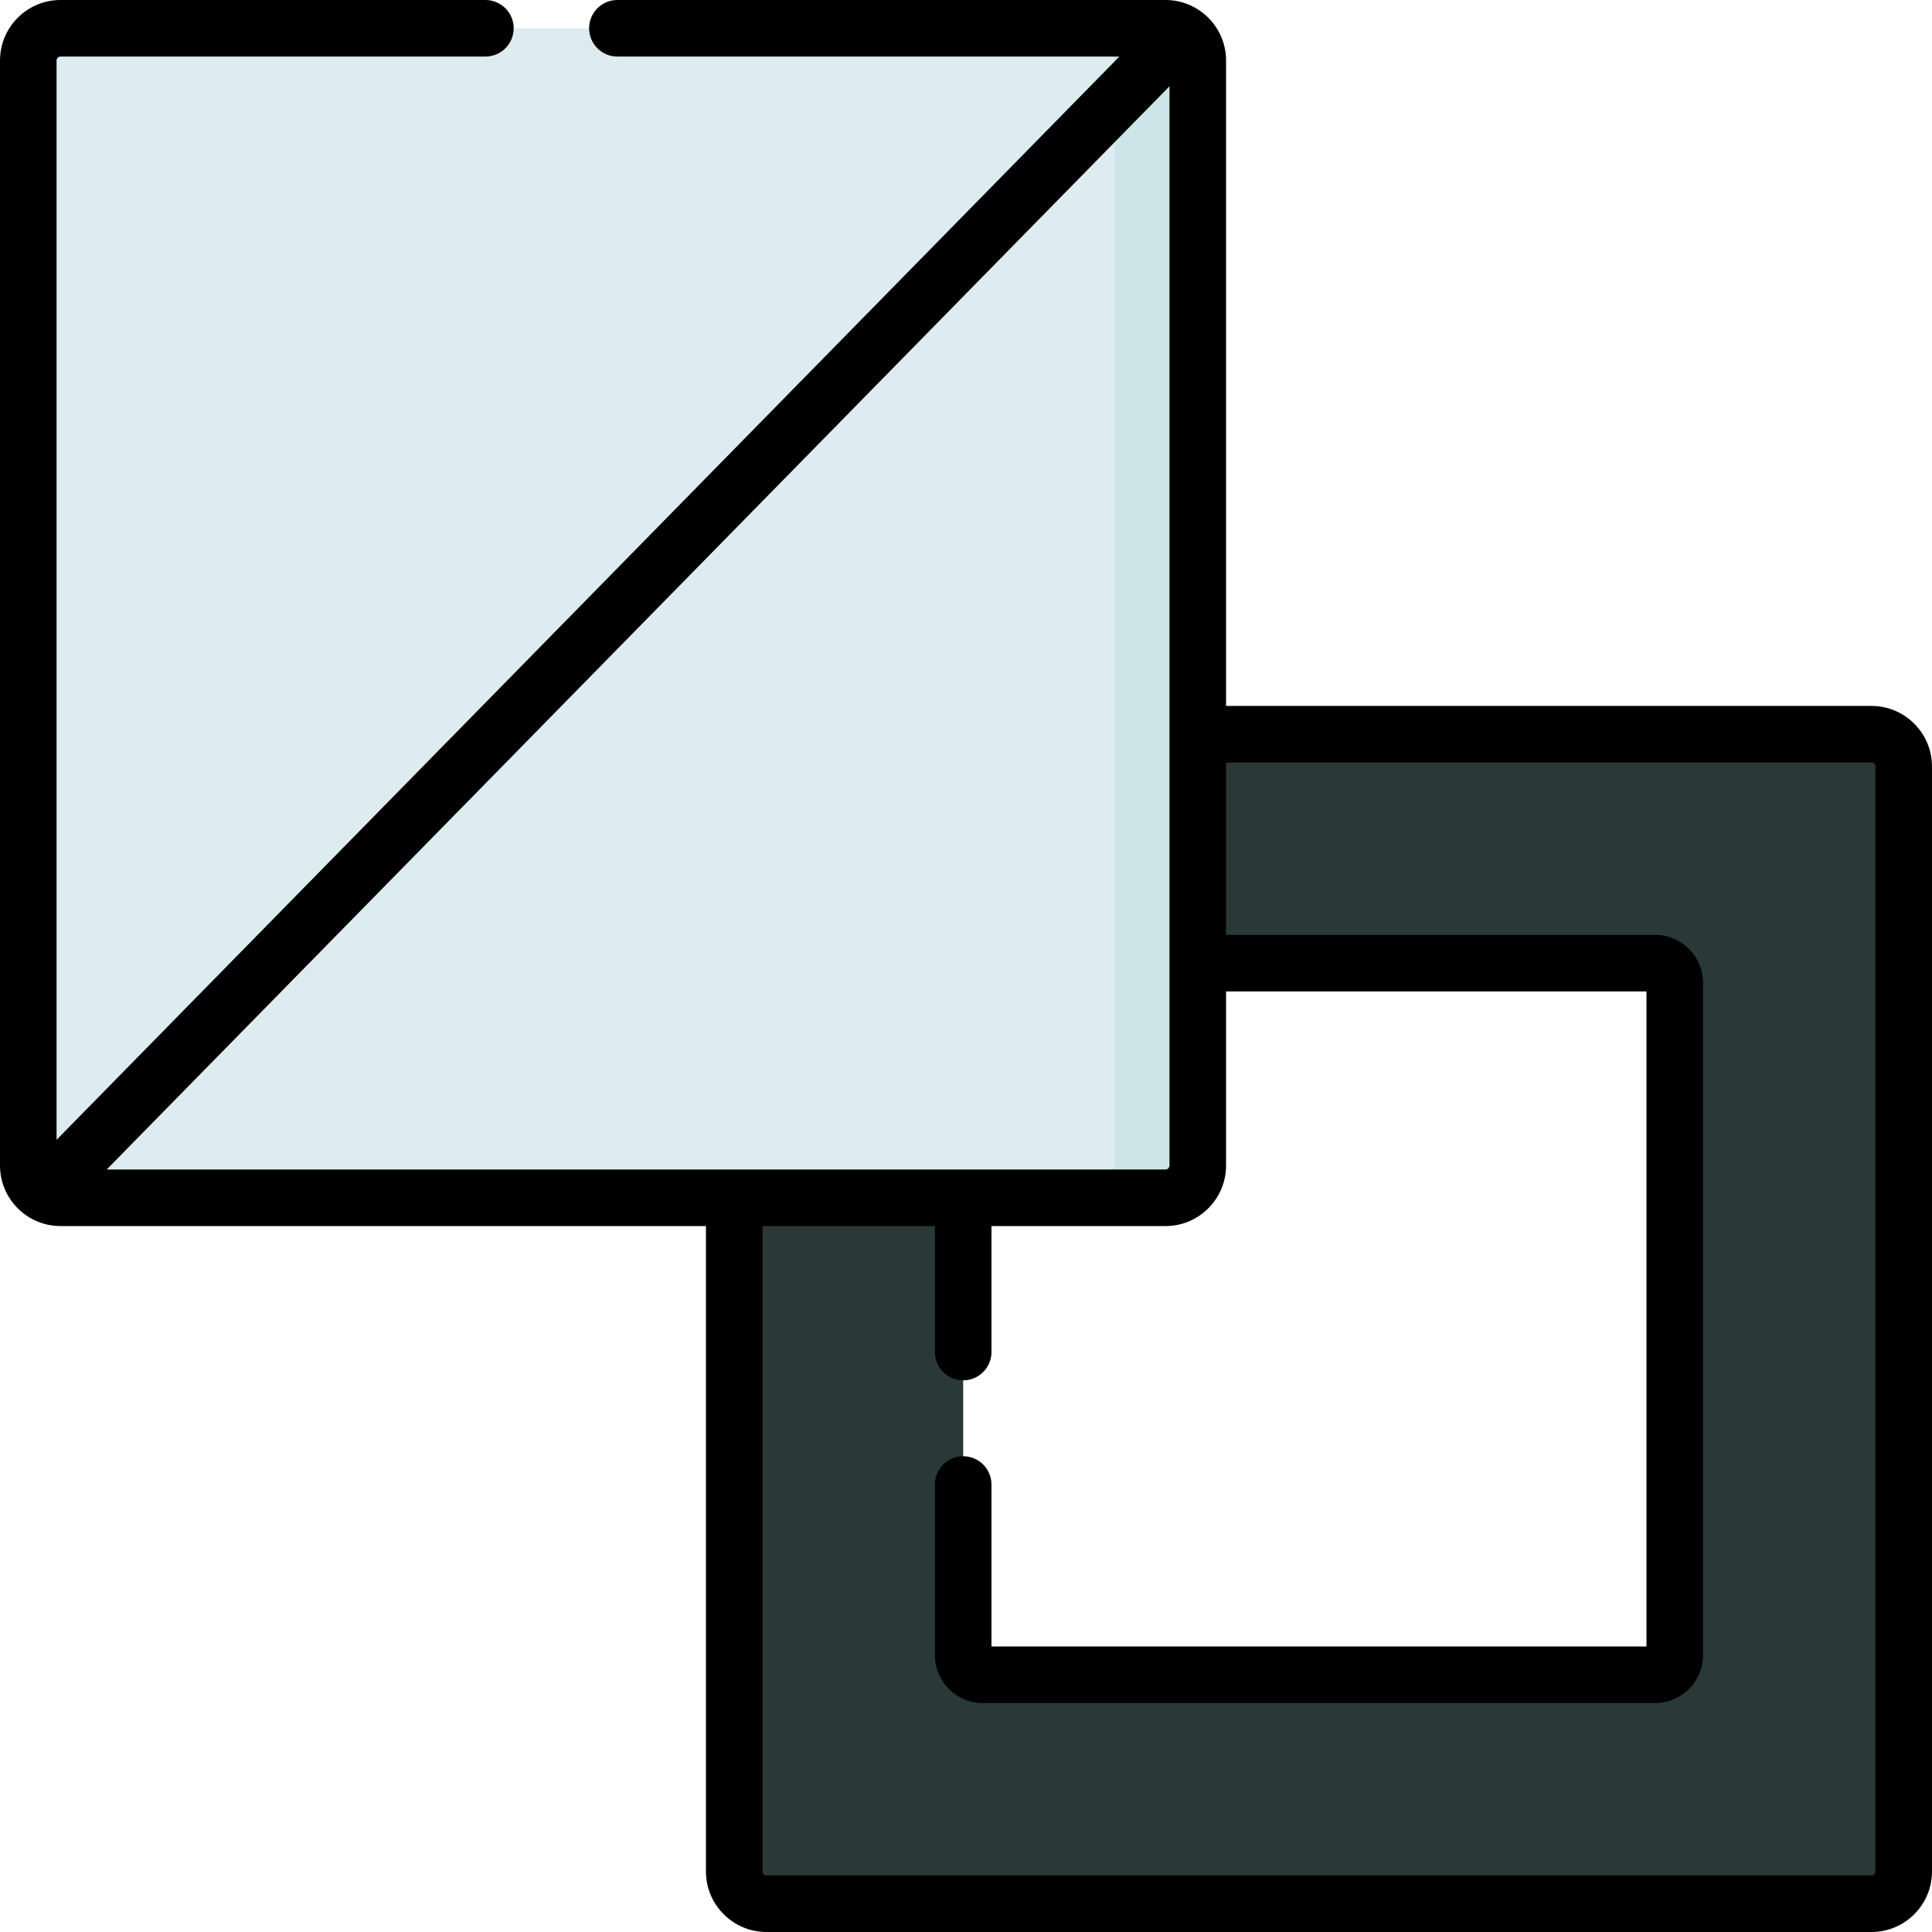
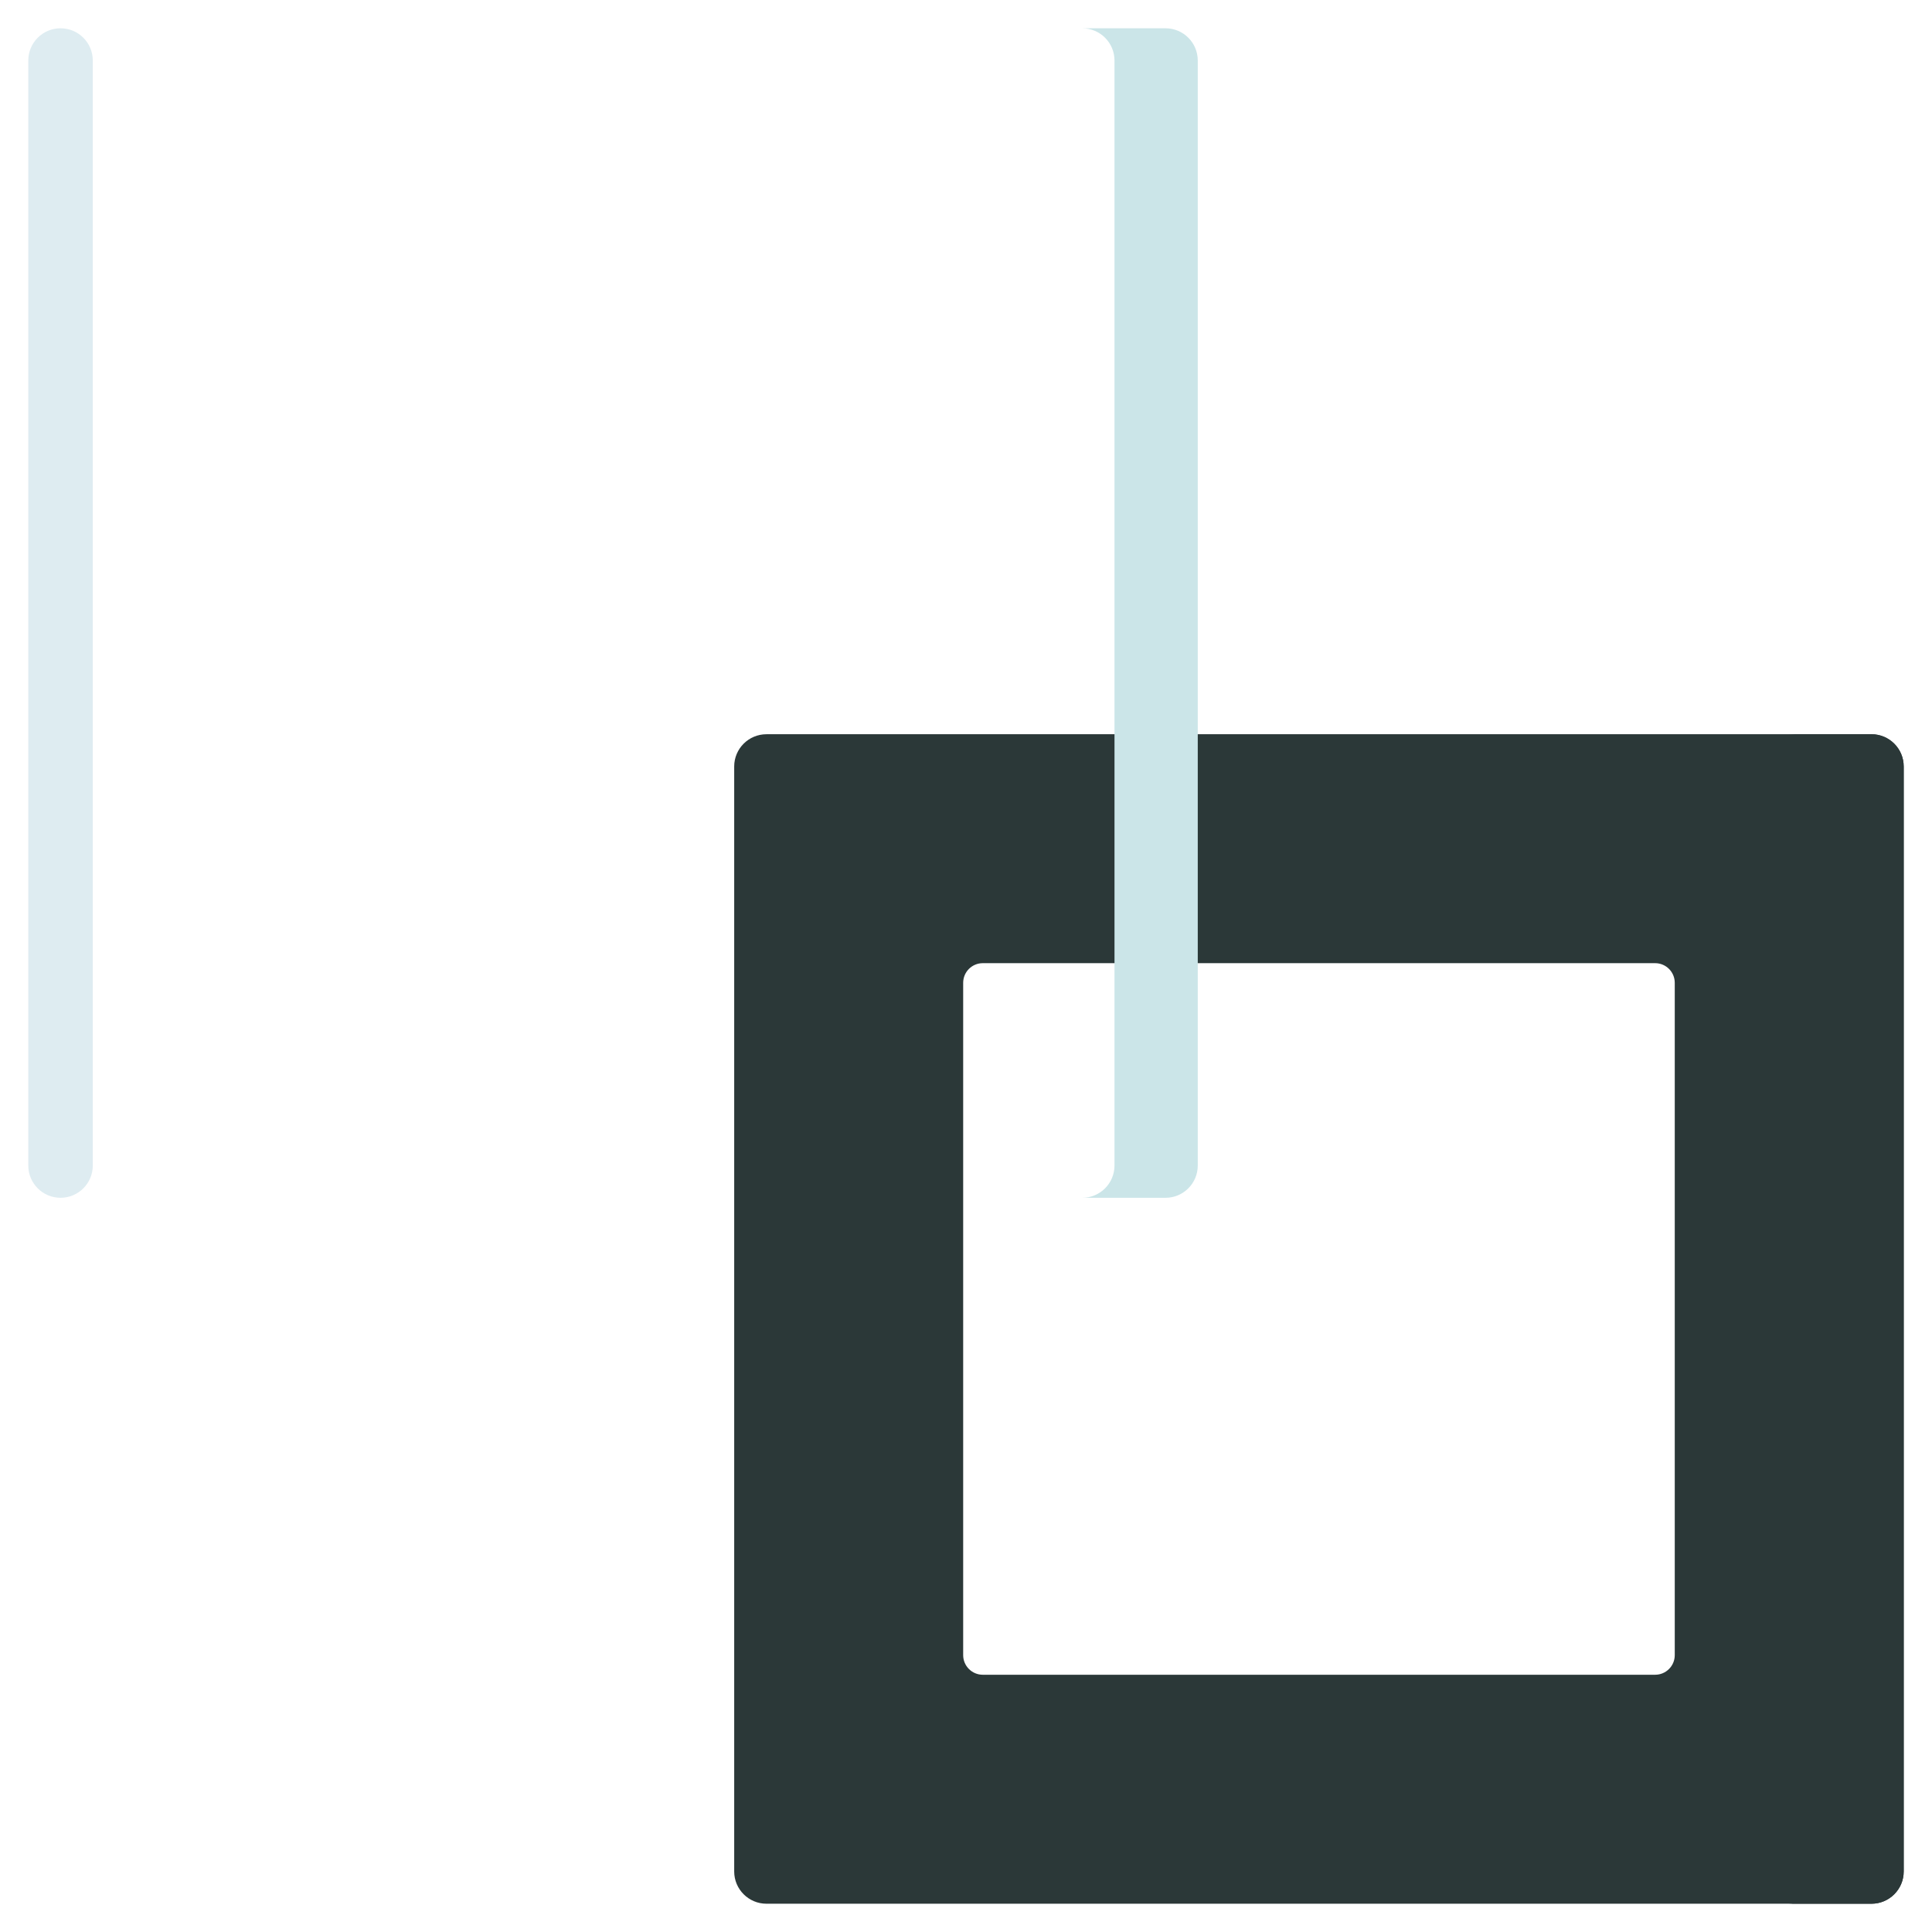
<svg xmlns="http://www.w3.org/2000/svg" id="Capa_1" enable-background="new 0 0 512 512" height="512" viewBox="0 0 512 512" width="512">
  <g>
    <g>
      <path d="m495.954 194.579h-292.827c-4.724 0-8.556 3.821-8.556 8.546v292.837c0 4.714 3.831 8.546 8.556 8.546h292.827c4.724 0 8.546-3.832 8.546-8.546v-292.837c-.001-4.724-3.822-8.546-8.546-8.546zm-52.126 244.051c0 2.868-2.327 5.195-5.196 5.195h-178.183c-2.869 0-5.196-2.327-5.196-5.195v-178.174c0-2.879 2.327-5.206 5.196-5.206h178.184c2.869 0 5.196 2.327 5.196 5.206v178.174z" fill="#2b3838" />
    </g>
    <g>
      <path d="m495.954 194.579h-22.066c4.724 0 8.546 3.821 8.546 8.546v292.837c0 4.714-3.821 8.546-8.546 8.546h22.066c4.724 0 8.546-3.832 8.546-8.546v-292.837c-.001-4.724-3.822-8.546-8.546-8.546z" fill="#2b3838" />
    </g>
    <g>
-       <path d="m308.878 317.424h-292.836c-4.72 0-8.546-3.826-8.546-8.546v-292.836c0-4.72 3.826-8.546 8.546-8.546h292.836c4.72 0 8.546 3.826 8.546 8.546v292.836c0 4.72-3.826 8.546-8.546 8.546z" fill="#deecf1" />
+       <path d="m308.878 317.424h-292.836c-4.72 0-8.546-3.826-8.546-8.546v-292.836c0-4.72 3.826-8.546 8.546-8.546c4.72 0 8.546 3.826 8.546 8.546v292.836c0 4.72-3.826 8.546-8.546 8.546z" fill="#deecf1" />
    </g>
    <g>
      <path d="m317.419 16.044v292.837c0 4.714-3.821 8.546-8.546 8.546h-22.066c4.724 0 8.546-3.831 8.546-8.546v-292.837c0-4.724-3.821-8.546-8.546-8.546h22.066c4.725.001 8.546 3.822 8.546 8.546z" fill="#cbe5e8" />
    </g>
-     <path d="m495.958 187.081h-171.038v-171.039c0-8.845-7.197-16.042-16.042-16.042h-145.26c-4.14 0-7.496 3.356-7.496 7.496s3.356 7.496 7.496 7.496h133.025l-281.652 287.072v-286.022c0-.579.471-1.051 1.051-1.051h112.596c4.14 0 7.496-3.356 7.496-7.496s-3.356-7.496-7.496-7.496h-112.596c-8.845.001-16.042 7.198-16.042 16.043v292.836c0 8.845 7.197 16.042 16.042 16.042h171.039v171.039c0 8.845 7.197 16.042 16.042 16.042h292.836c8.845 0 16.042-7.197 16.042-16.042v-292.837c-.001-8.845-7.197-16.041-16.043-16.041zm-467.681 122.847 281.651-287.072v286.022c0 .579-.471 1.051-1.051 1.051h-280.6zm468.732 186.03c0 .579-.471 1.051-1.051 1.051h-292.836c-.579 0-1.051-.471-1.051-1.051v-171.039h45.684v33.388c0 4.14 3.356 7.496 7.496 7.496s7.496-3.356 7.496-7.496v-33.388h46.13c8.845 0 16.042-7.196 16.042-16.042v-46.13h111.414v173.586h-173.586v-42.92c0-4.14-3.356-7.496-7.496-7.496s-7.496 3.356-7.496 7.496v45.216c0 7 5.695 12.696 12.696 12.696h178.177c7 0 12.696-5.695 12.696-12.696v-178.177c0-7-5.695-12.696-12.696-12.696h-113.708v-45.684h171.039c.579 0 1.051.471 1.051 1.051v292.835z" />
  </g>
</svg>